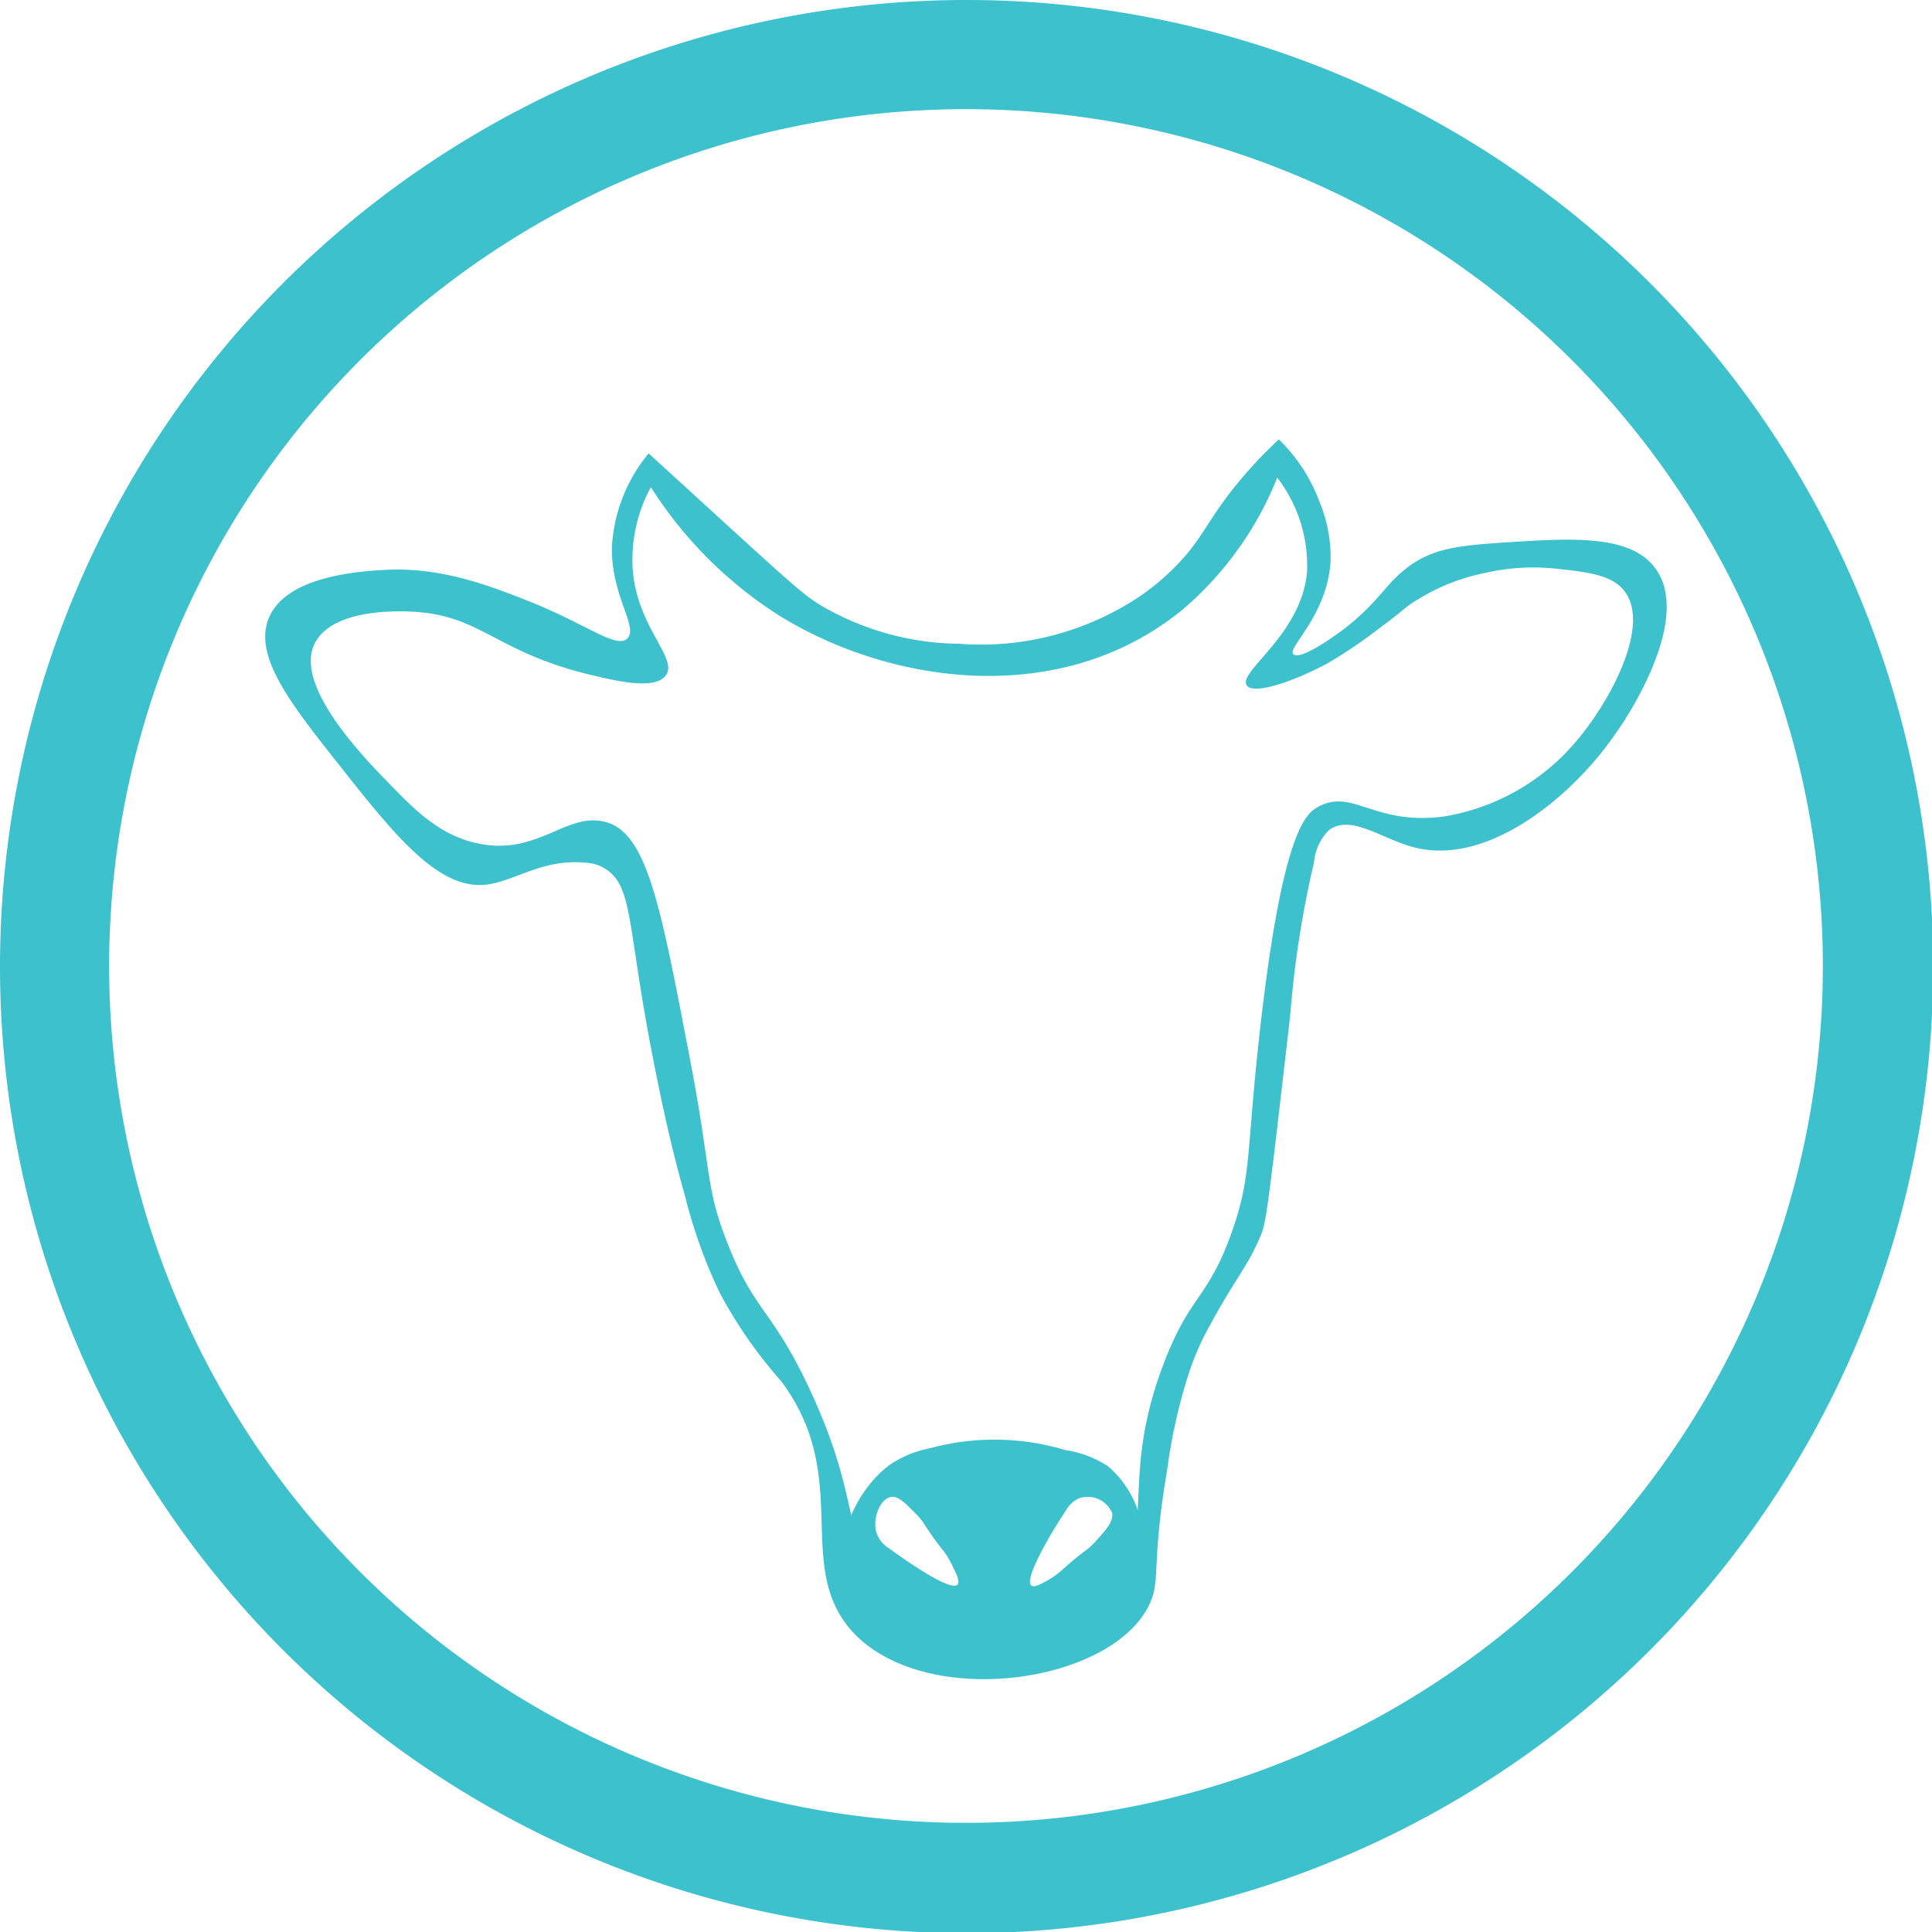
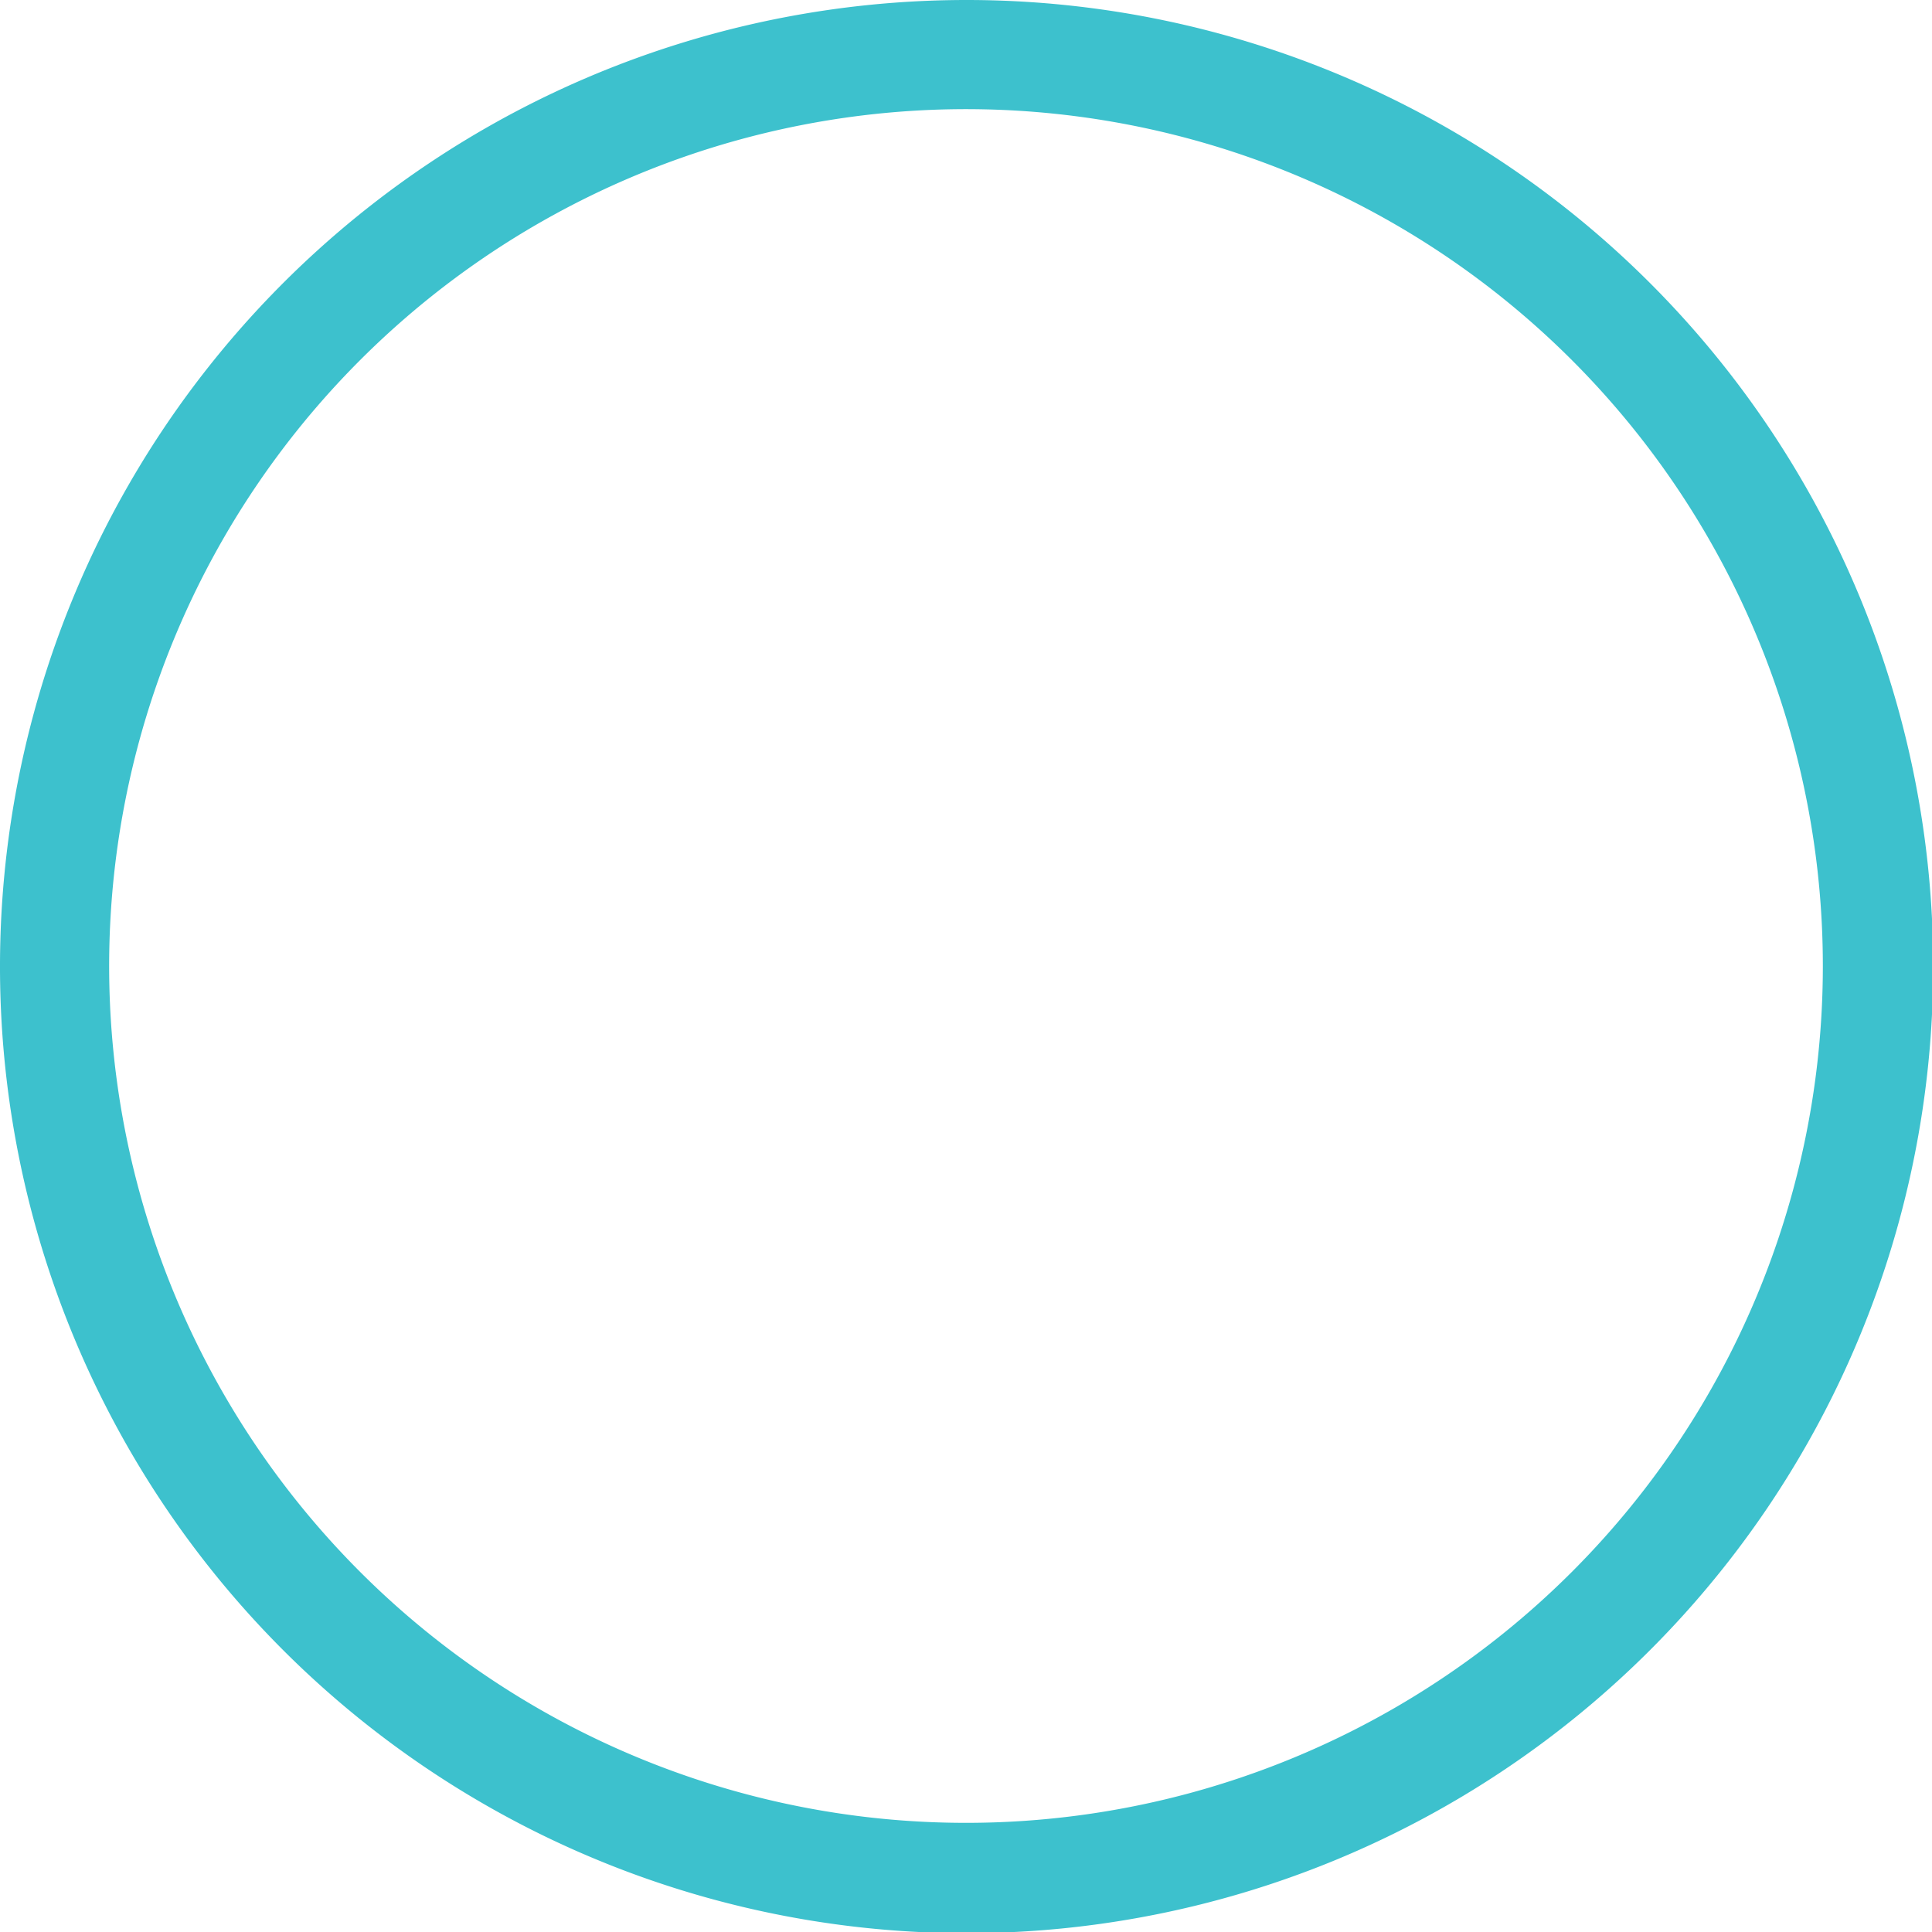
<svg xmlns="http://www.w3.org/2000/svg" viewBox="0 0 129.92 129.92">
  <defs>
    <style>.cls-1{fill:#3dc1cd;}</style>
  </defs>
  <g id="Layer_2" data-name="Layer 2">
    <g id="Layer_1-2" data-name="Layer 1">
      <path class="cls-1" d="M65,0a65,65,0,1,0,65,65A65,65,0,0,0,65,0Zm0,122.58A57.62,57.62,0,1,1,122.58,65,57.62,57.62,0,0,1,65,122.58Z" />
-       <path class="cls-1" d="M111.49,38.48c-1.56-2.6-5.79-2.29-10.32-2-3,.21-4.91.35-6.73,1.84-1.36,1.1-1.82,2.25-4.09,4-1.17.87-3,2.08-3.39,1.66s2.27-2.6,2.51-6.16a9.61,9.61,0,0,0-.76-4.13A11.28,11.28,0,0,0,86,29.55a29.2,29.2,0,0,0-3.33,3.64c-1.51,2-1.89,3-3.15,4.4A16,16,0,0,1,75.16,41a19.19,19.19,0,0,1-10.7,2.29,18.76,18.76,0,0,1-9.11-2.49c-1.13-.67-1.77-1.23-5.26-4.4l-6.47-5.91a10.73,10.73,0,0,0-2.47,6.3c-.06,3.26,1.77,5.34,1.06,6.12S39.5,42,35.66,40.47c-2.53-1-5.88-2.35-9.72-2.15-1.6.09-6.79.36-7.9,3.34-.95,2.54,1.54,5.7,4.71,9.71,3.77,4.77,6.83,8.66,10.15,8.09,2-.34,3.83-1.84,6.87-1.4a2.47,2.47,0,0,1,.91.35c1.94,1.19,1.46,3.83,3.28,13,.74,3.79,1.4,6.52,2.1,9a34.63,34.63,0,0,0,2.32,6.49,30.87,30.87,0,0,0,4.17,6c4.68,6.31,1,12,4.43,16.42,4.58,5.78,17.67,4.07,20.3-1.4.81-1.68.11-2.62,1.21-9.09a37,37,0,0,1,1.4-6.31A17.9,17.9,0,0,1,81,89.8c2-3.8,2.82-4.45,3.76-6.67.29-.7.4-1.13,1.11-7.14.58-5,.88-7.52.93-8.16A68.36,68.36,0,0,1,88.36,58a3.5,3.5,0,0,1,1-2.17c1.47-1.11,3.56.59,5.73,1.15,5.08,1.32,10.81-3.62,13.55-7.65C109.26,48.49,113.64,42,111.49,38.48ZM106,49.84a14.75,14.75,0,0,1-8.86,5.06c-4.75.65-6.18-1.95-8.54-.62-.82.46-2.4,1.77-3.9,15.24-.9,8.1-.53,9.51-1.83,13.23-1.61,4.6-2.77,4.2-4.56,8.8-3.06,7.9-.52,11.33-3.3,14.57-3.44,4-11.74,3.87-15.76-.16-2.7-2.71-1.29-5-4.78-12.49-2.55-5.49-3.75-5.21-5.6-10-1.47-3.76-1-4.7-2.55-12.66-1.85-9.61-2.76-14.66-5.48-15.5S36.2,57.65,32,56.69c-2.55-.59-4.19-2.3-6.1-4.28-1.48-1.53-6-6.2-4.8-9s6.82-2.27,7.14-2.24c4.14.37,5.24,2.65,11.19,4.14,2,.49,4.79,1.17,5.41,0s-2-3.22-2.29-7a10.2,10.2,0,0,1,1.22-5.55,28,28,0,0,0,8.59,8.61c7.51,4.67,19,6.31,27.17-.38a22.71,22.71,0,0,0,6.36-8.87,9.67,9.67,0,0,1,2,6.38c-.41,4.22-4.62,6.64-4.06,7.57.46.77,3.64-.46,5.52-1.51a32.25,32.25,0,0,0,3.39-2.3c1.8-1.33,1.75-1.46,2.69-2a13.64,13.64,0,0,1,4.38-1.72,14.5,14.5,0,0,1,4.61-.32c2.31.24,4.1.42,4.91,1.66C110.92,42.21,108.28,47.17,106,49.84Z" />
-       <path class="cls-1" d="M74.51,98.6a7.22,7.22,0,0,0-2.88-1.09,16.56,16.56,0,0,0-9.1-.12,7.3,7.3,0,0,0-2.66,1.09c-2.33,1.68-3.86,5.32-3.11,7.87,1.29,4.39,9.26,5.32,14.55,3.43,1.78-.64,4.62-1.65,5.4-4.47A6.82,6.82,0,0,0,74.51,98.6Zm-14.76,5.5a2,2,0,0,1-.8-1c-.3-.92.19-2.24.91-2.42.53-.14,1,.39,1.82,1.21.55.59.38.59,1.61,2.21a5.52,5.52,0,0,1,.71,1.1c.32.64.55,1.12.41,1.33C64,107.14,60.77,104.83,59.75,104.1Zm13.87-.39c-.55.6-.55.41-2.05,1.73a5.6,5.6,0,0,1-1,.76c-.58.33-1,.58-1.22.42-.55-.47,1.62-4,2.3-5a1.94,1.94,0,0,1,.93-.87,1.78,1.78,0,0,1,2.21,1C74.88,102.33,74.38,102.87,73.62,103.71Z" />
    </g>
  </g>
</svg>